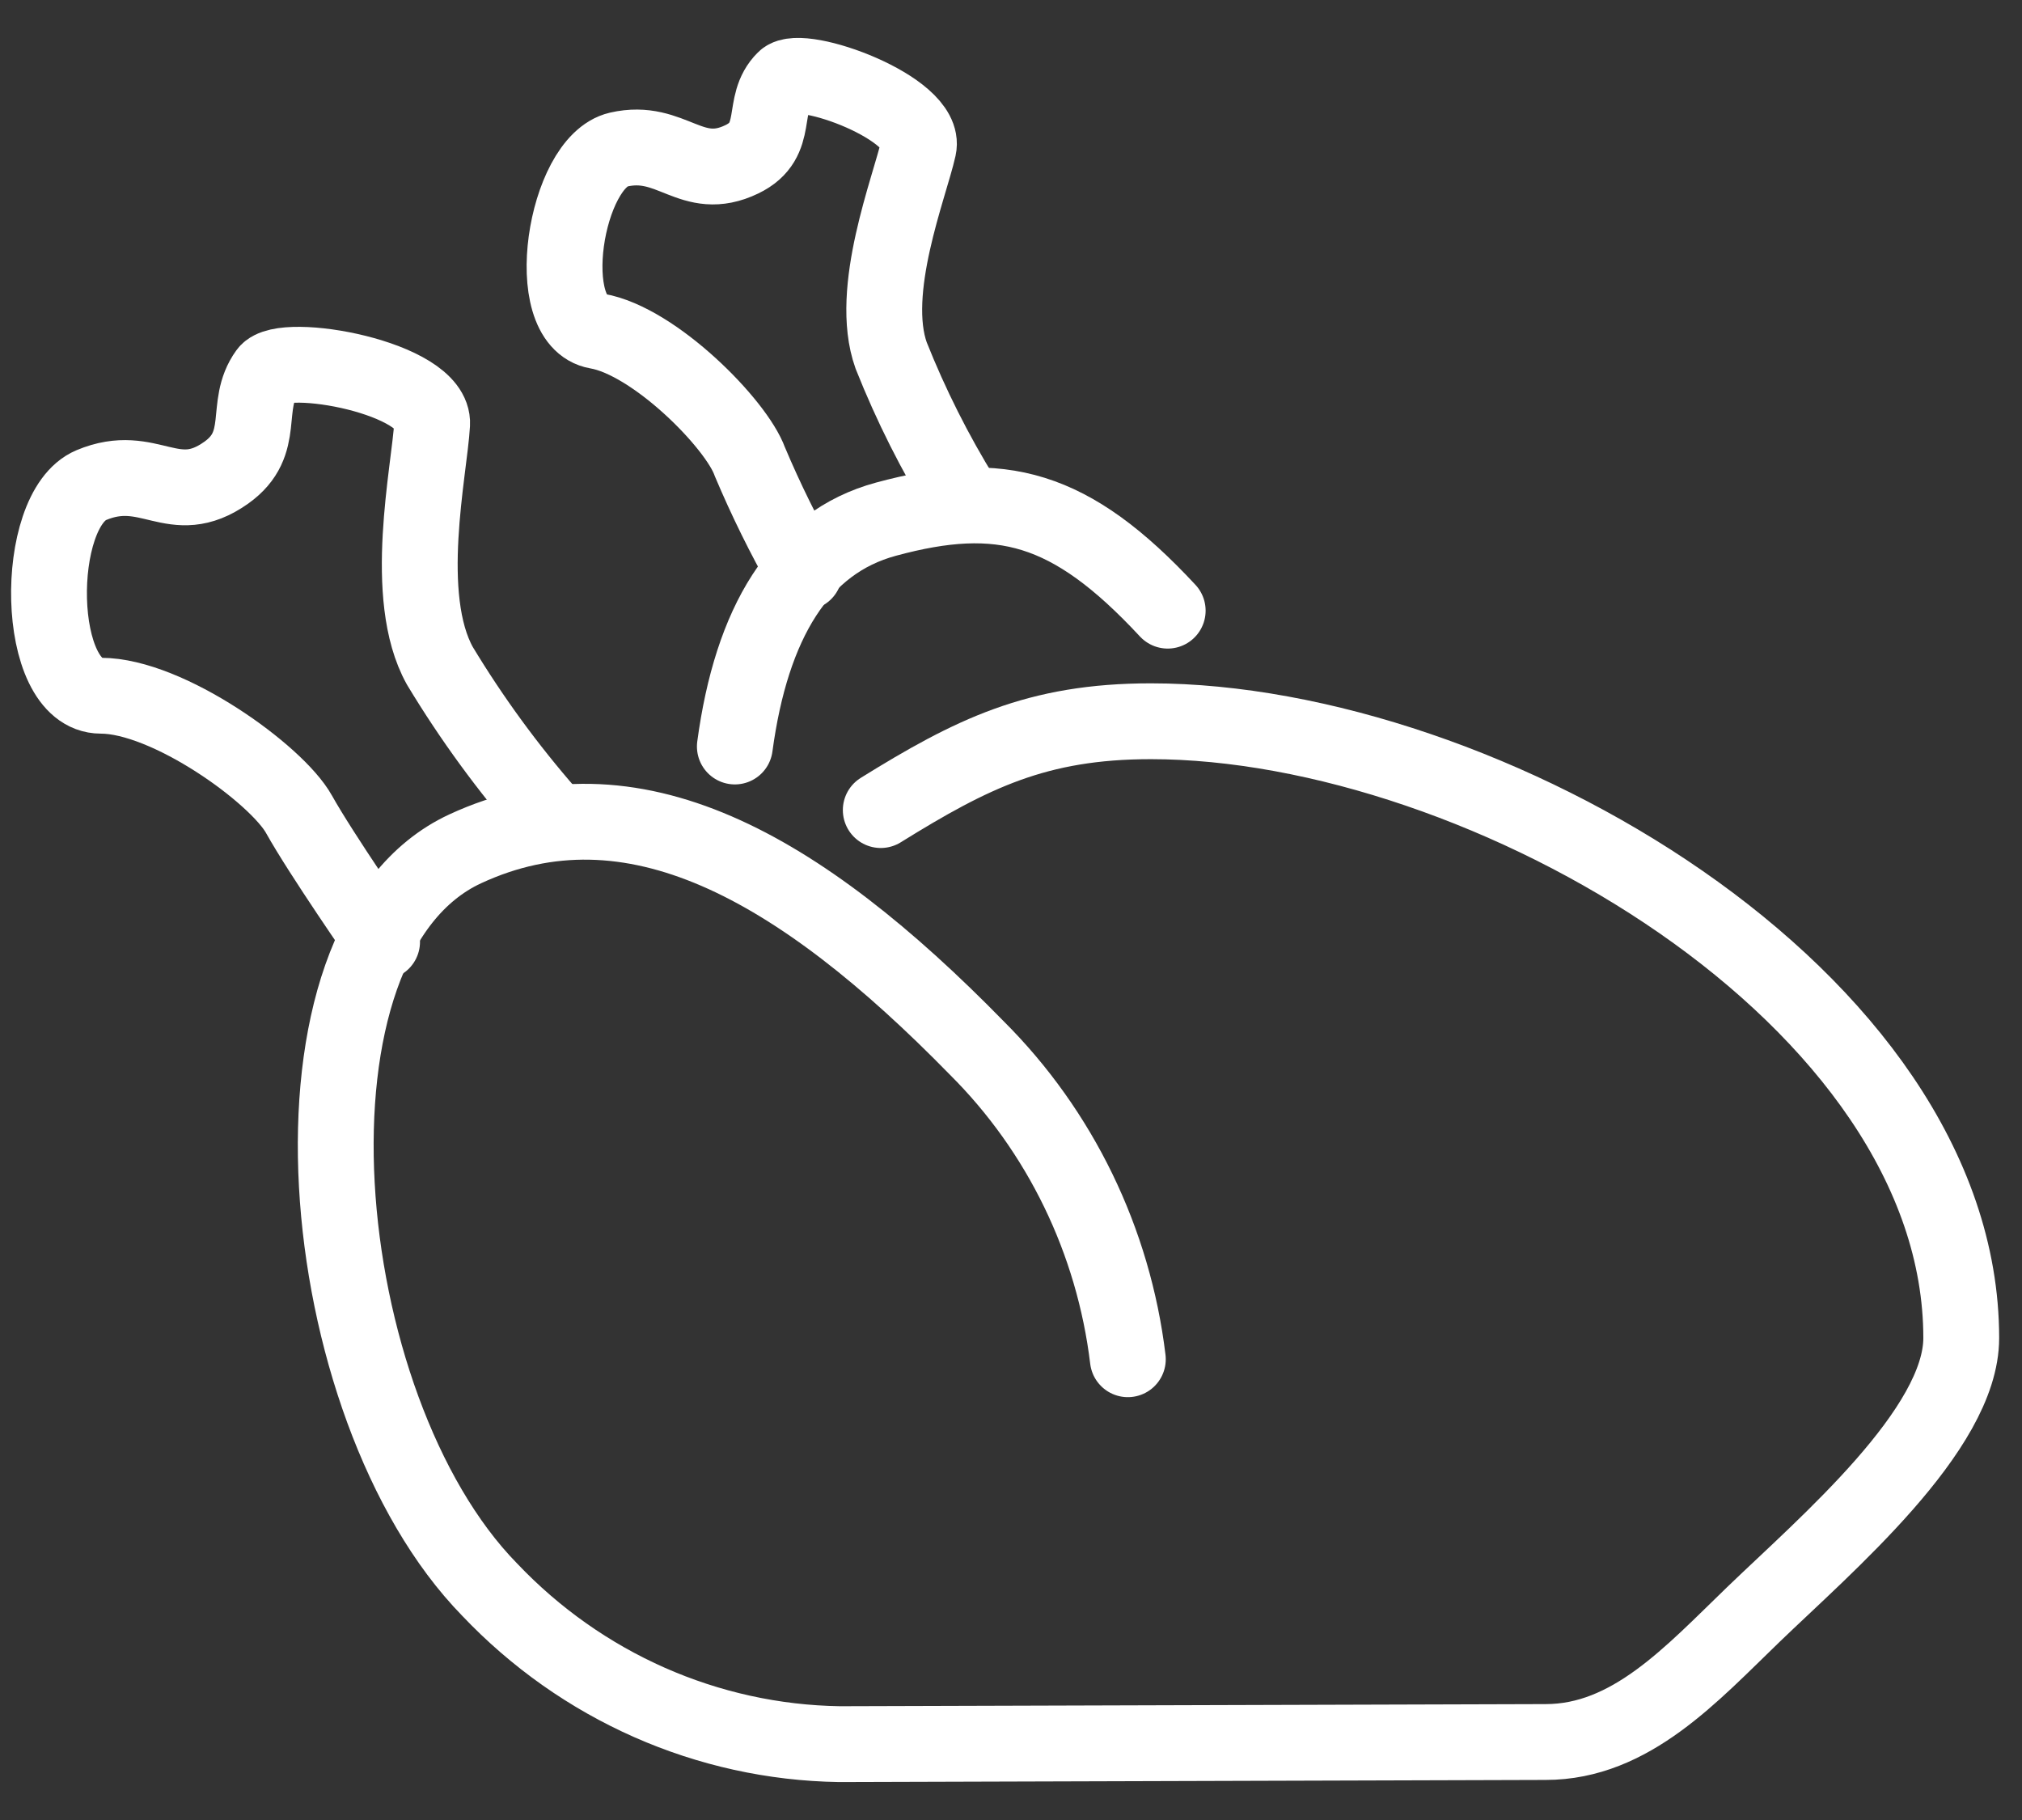
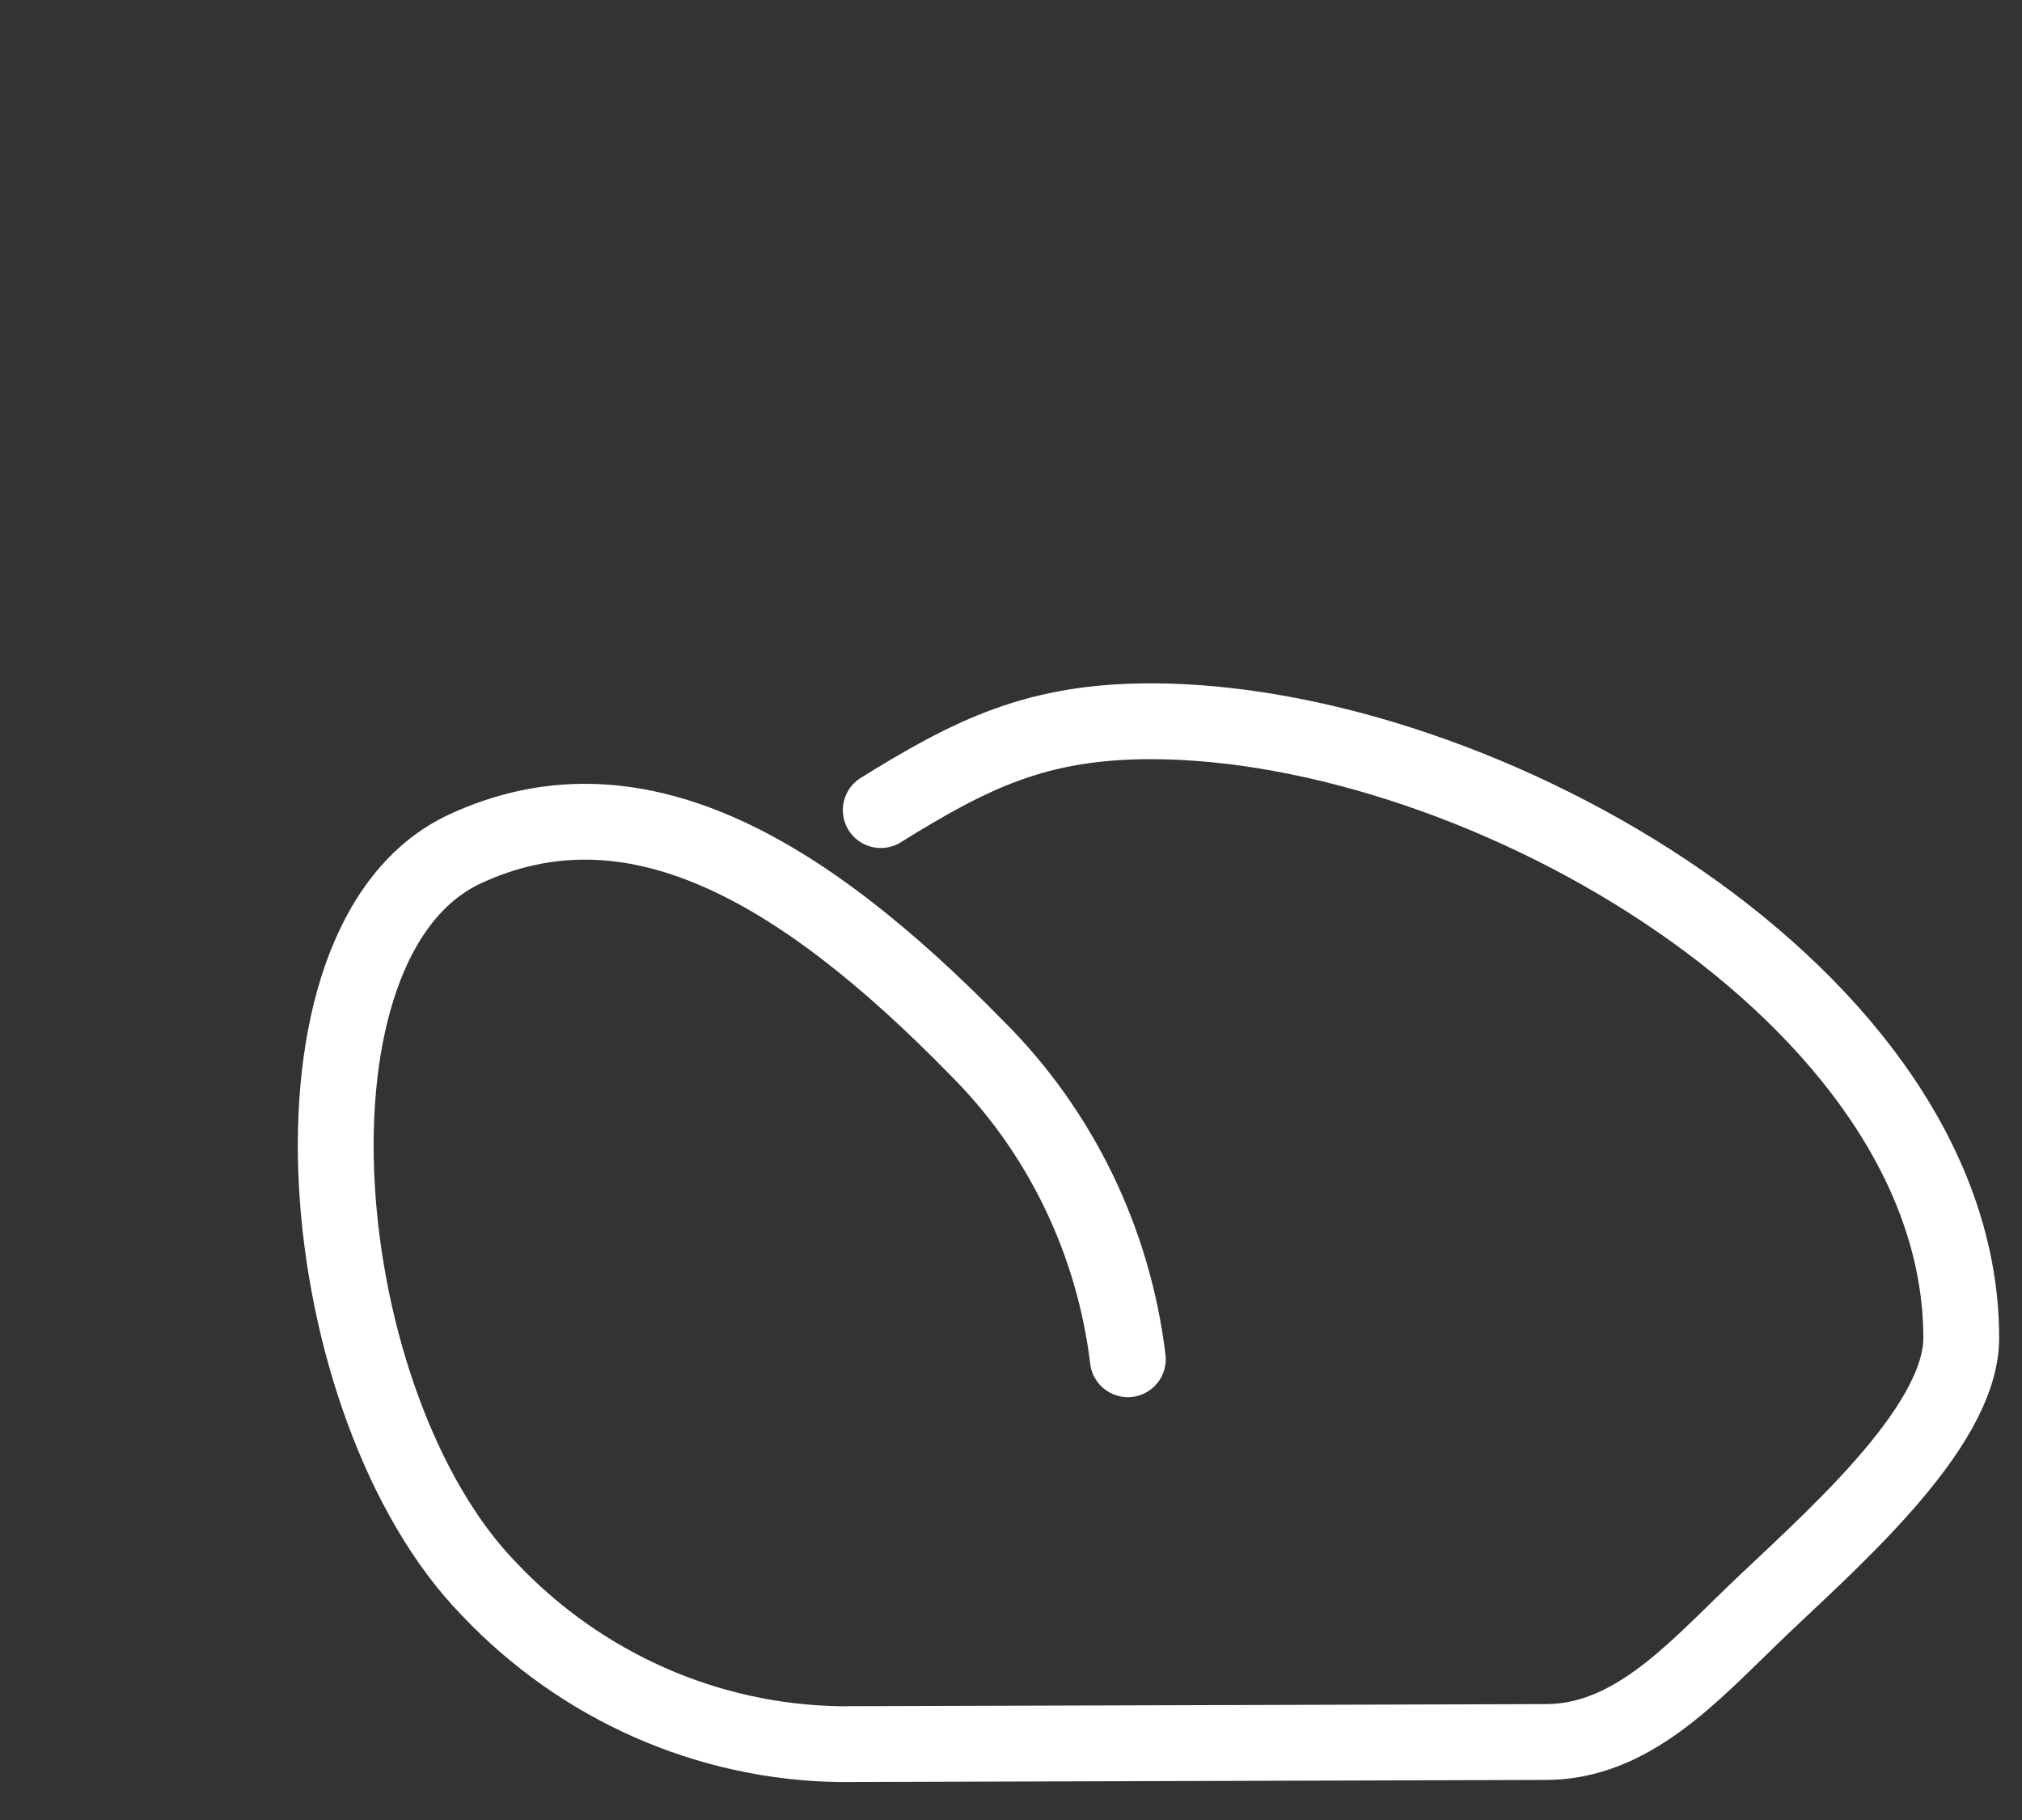
<svg xmlns="http://www.w3.org/2000/svg" width="80" height="72" viewBox="0 0 80 72" fill="none">
  <rect x="0" y="0" width="80" height="72" fill="#333333" stroke="none" />
  <path d="M44.623 53.772C44.058 49.094 41.952 44.754 38.653 41.465C31.589 34.237 24.983 30.532 18.404 33.581C10.642 37.18 12.304 55.653 19.368 62.881C23.008 66.719 27.989 68.919 33.214 68.999L61.154 68.915C64.522 68.915 66.924 66.229 69.375 63.867C72.233 61.112 77.596 56.56 77.596 52.931C77.596 39.457 58.698 28.533 45.534 28.533C41.021 28.533 38.444 29.817 34.847 32.047" stroke="white" stroke-width="3" stroke-linecap="round" stroke-linejoin="round" />
-   <path d="M21.694 32.213C20.097 30.388 18.661 28.423 17.403 26.339C15.879 23.604 16.995 18.609 17.097 16.778C17.199 14.947 11.2 13.862 10.566 14.739C9.614 16.057 10.594 17.532 8.951 18.7C6.852 20.189 5.923 18.224 3.611 19.192C1.3 20.161 1.344 27.523 3.993 27.523C6.642 27.523 10.943 30.623 11.829 32.212C12.715 33.801 15.117 37.259 15.117 37.259" stroke="white" stroke-width="3" stroke-linecap="round" stroke-linejoin="round" />
-   <path d="M46.2 24.158C42.353 20.019 39.594 19.308 35.052 20.539C31.629 21.466 29.732 24.649 29.074 29.532" stroke="white" stroke-width="3" stroke-linecap="round" stroke-linejoin="round" />
-   <path d="M38.101 19.716C36.992 17.921 36.04 16.029 35.258 14.062C34.341 11.5 35.996 7.393 36.341 5.843C36.687 4.294 31.708 2.483 31.044 3.137C30.044 4.125 30.919 5.547 29.351 6.302C27.348 7.268 26.585 5.432 24.471 5.918C22.357 6.405 21.361 12.708 23.625 13.098C25.89 13.488 29.134 16.771 29.666 18.26C30.3 19.763 31.021 21.225 31.825 22.64" stroke="white" stroke-width="3" stroke-linecap="round" stroke-linejoin="round" />
</svg>